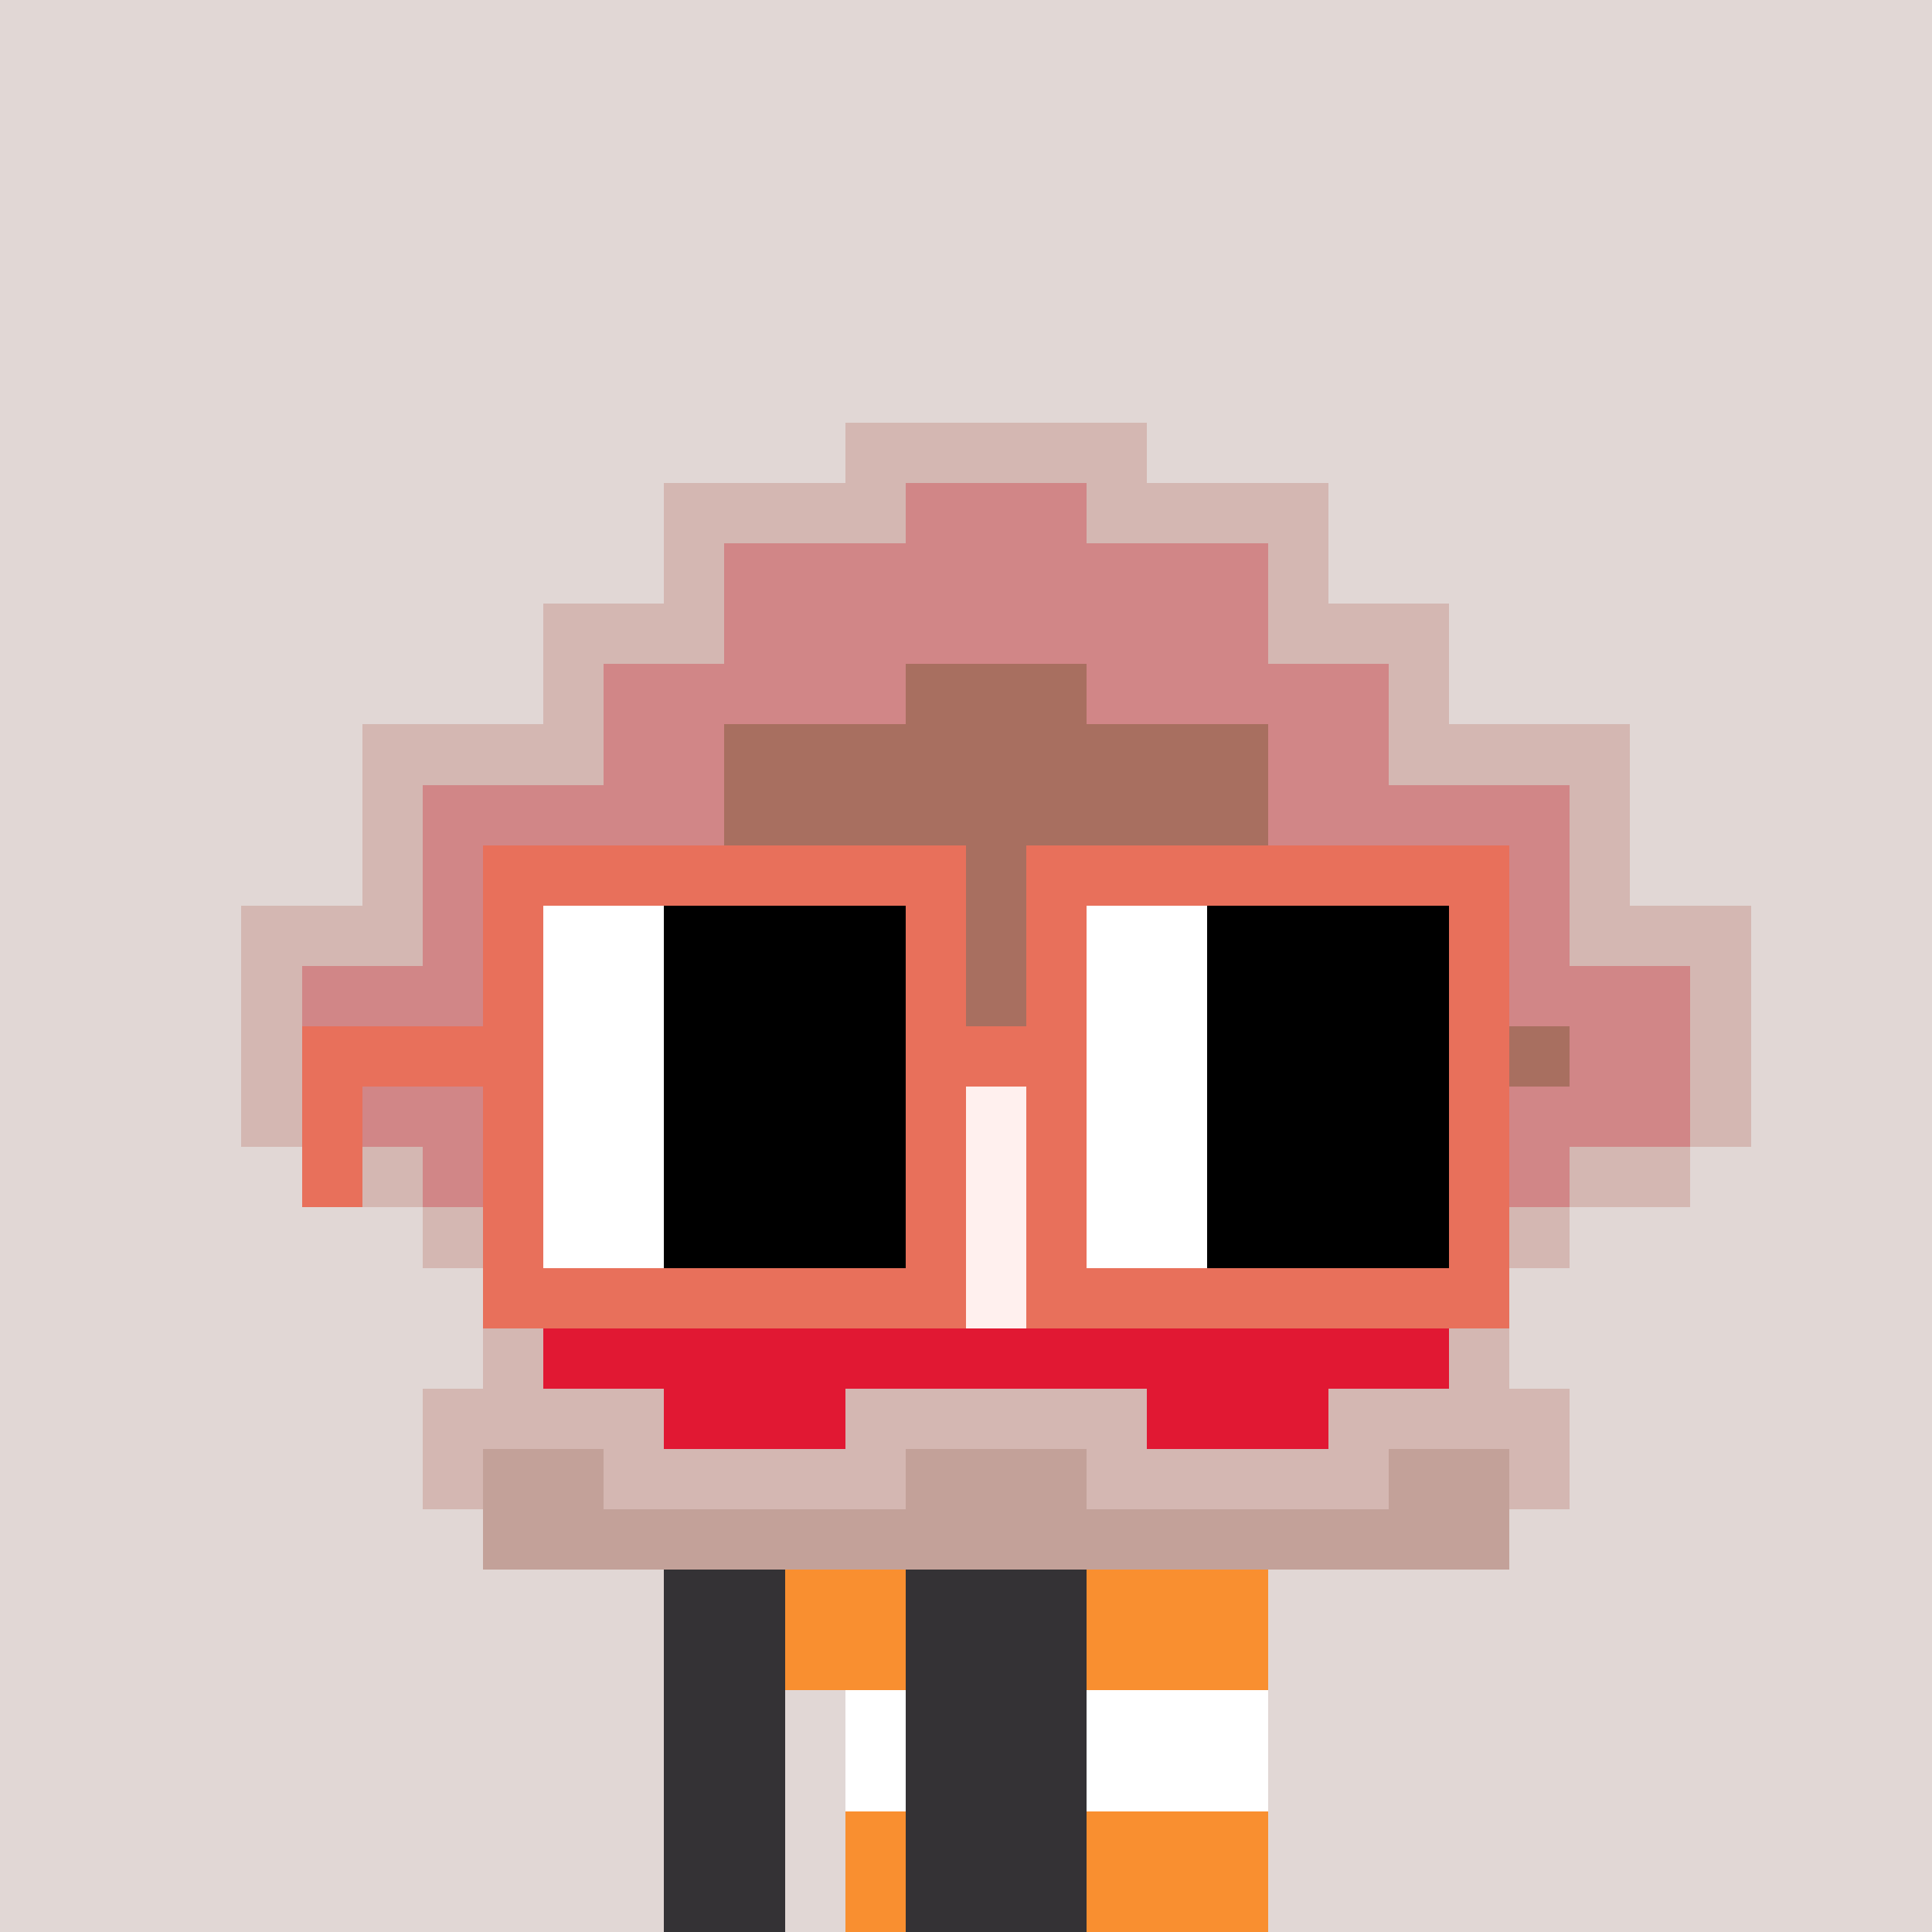
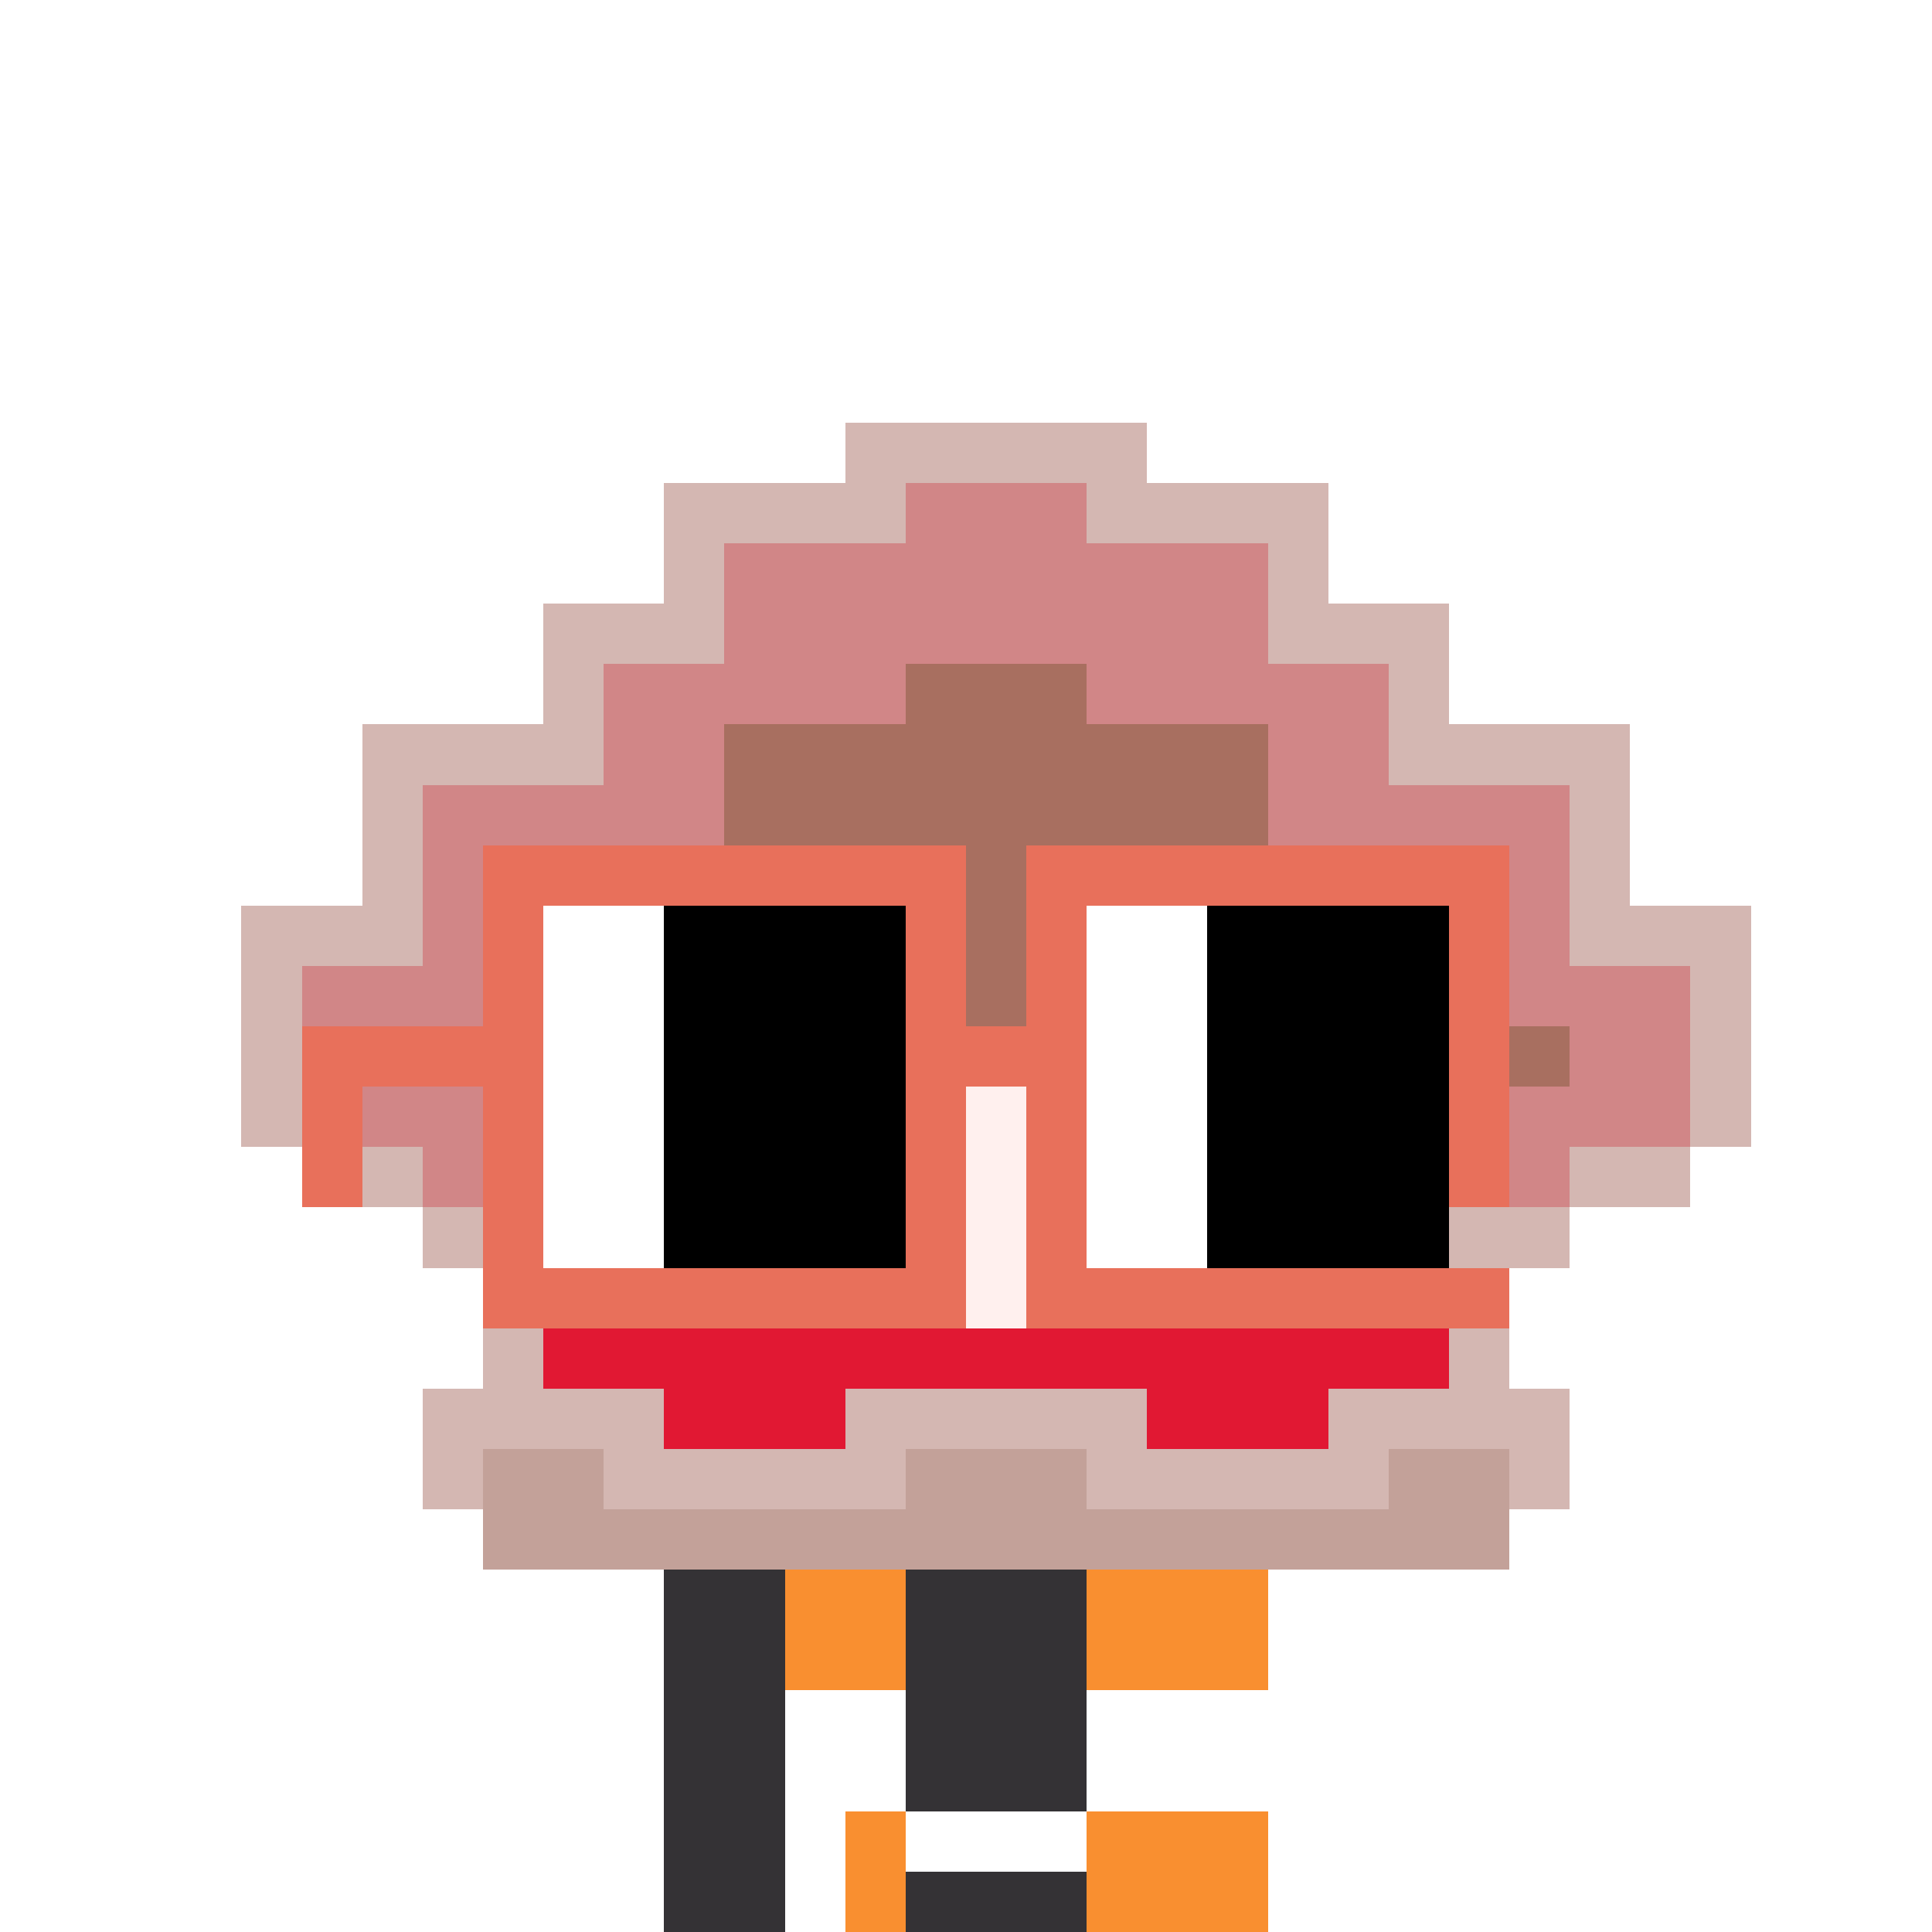
<svg xmlns="http://www.w3.org/2000/svg" width="320" height="320" viewBox="0 0 320 320" shape-rendering="crispEdges">
-   <rect width="100%" height="100%" fill="#e1d7d5" />
  <rect width="100" height="10" x="110" y="260" fill="#343235" />
  <rect width="100" height="10" x="110" y="270" fill="#343235" />
  <rect width="20" height="10" x="110" y="280" fill="#343235" />
  <rect width="70" height="10" x="140" y="280" fill="#343235" />
  <rect width="20" height="10" x="110" y="290" fill="#343235" />
  <rect width="70" height="10" x="140" y="290" fill="#343235" />
  <rect width="20" height="10" x="110" y="300" fill="#343235" />
-   <rect width="70" height="10" x="140" y="300" fill="#343235" />
  <rect width="20" height="10" x="110" y="310" fill="#343235" />
  <rect width="70" height="10" x="140" y="310" fill="#343235" />
  <rect width="20" height="10" x="130" y="260" fill="#f98f30" />
  <rect width="30" height="10" x="180" y="260" fill="#f98f30" />
  <rect width="20" height="10" x="130" y="270" fill="#f98f30" />
  <rect width="30" height="10" x="180" y="270" fill="#f98f30" />
  <rect width="10" height="10" x="140" y="280" fill="#ffffff" />
  <rect width="30" height="10" x="180" y="280" fill="#ffffff" />
  <rect width="10" height="10" x="140" y="290" fill="#ffffff" />
  <rect width="30" height="10" x="180" y="290" fill="#ffffff" />
  <rect width="10" height="10" x="140" y="300" fill="#f98f30" />
  <rect width="30" height="10" x="180" y="300" fill="#f98f30" />
  <rect width="10" height="10" x="140" y="310" fill="#f98f30" />
  <rect width="30" height="10" x="180" y="310" fill="#f98f30" />
  <rect width="50" height="10" x="140" y="70" fill="#d4b7b2" />
  <rect width="40" height="10" x="110" y="80" fill="#d4b7b2" />
  <rect width="30" height="10" x="150" y="80" fill="#d18687" />
  <rect width="40" height="10" x="180" y="80" fill="#d4b7b2" />
  <rect width="10" height="10" x="110" y="90" fill="#d4b7b2" />
  <rect width="90" height="10" x="120" y="90" fill="#d18687" />
  <rect width="10" height="10" x="210" y="90" fill="#d4b7b2" />
  <rect width="30" height="10" x="90" y="100" fill="#d4b7b2" />
  <rect width="90" height="10" x="120" y="100" fill="#d18687" />
  <rect width="30" height="10" x="210" y="100" fill="#d4b7b2" />
  <rect width="10" height="10" x="90" y="110" fill="#d4b7b2" />
  <rect width="50" height="10" x="100" y="110" fill="#d18687" />
  <rect width="30" height="10" x="150" y="110" fill="#a86f60" />
  <rect width="50" height="10" x="180" y="110" fill="#d18687" />
  <rect width="10" height="10" x="230" y="110" fill="#d4b7b2" />
  <rect width="40" height="10" x="60" y="120" fill="#d4b7b2" />
  <rect width="20" height="10" x="100" y="120" fill="#d18687" />
  <rect width="90" height="10" x="120" y="120" fill="#a86f60" />
  <rect width="20" height="10" x="210" y="120" fill="#d18687" />
  <rect width="40" height="10" x="230" y="120" fill="#d4b7b2" />
  <rect width="10" height="10" x="60" y="130" fill="#d4b7b2" />
  <rect width="50" height="10" x="70" y="130" fill="#d18687" />
  <rect width="90" height="10" x="120" y="130" fill="#a86f60" />
  <rect width="50" height="10" x="210" y="130" fill="#d18687" />
  <rect width="10" height="10" x="260" y="130" fill="#d4b7b2" />
  <rect width="10" height="10" x="60" y="140" fill="#d4b7b2" />
  <rect width="20" height="10" x="70" y="140" fill="#d18687" />
  <rect width="150" height="10" x="90" y="140" fill="#a86f60" />
  <rect width="20" height="10" x="240" y="140" fill="#d18687" />
  <rect width="10" height="10" x="260" y="140" fill="#d4b7b2" />
  <rect width="30" height="10" x="40" y="150" fill="#d4b7b2" />
  <rect width="10" height="10" x="70" y="150" fill="#d18687" />
  <rect width="170" height="10" x="80" y="150" fill="#a86f60" />
  <rect width="10" height="10" x="250" y="150" fill="#d18687" />
  <rect width="30" height="10" x="260" y="150" fill="#d4b7b2" />
  <rect width="10" height="10" x="40" y="160" fill="#d4b7b2" />
  <rect width="30" height="10" x="50" y="160" fill="#d18687" />
  <rect width="170" height="10" x="80" y="160" fill="#a86f60" />
  <rect width="30" height="10" x="250" y="160" fill="#d18687" />
  <rect width="10" height="10" x="280" y="160" fill="#d4b7b2" />
  <rect width="10" height="10" x="40" y="170" fill="#d4b7b2" />
  <rect width="20" height="10" x="50" y="170" fill="#d18687" />
  <rect width="190" height="10" x="70" y="170" fill="#a86f60" />
  <rect width="20" height="10" x="260" y="170" fill="#d18687" />
  <rect width="10" height="10" x="280" y="170" fill="#d4b7b2" />
  <rect width="10" height="10" x="40" y="180" fill="#d4b7b2" />
  <rect width="40" height="10" x="50" y="180" fill="#d18687" />
  <rect width="60" height="10" x="90" y="180" fill="#a86f60" />
  <rect width="30" height="10" x="150" y="180" fill="#fff0ee" />
  <rect width="70" height="10" x="180" y="180" fill="#a86f60" />
  <rect width="30" height="10" x="250" y="180" fill="#d18687" />
  <rect width="10" height="10" x="280" y="180" fill="#d4b7b2" />
  <rect width="20" height="10" x="50" y="190" fill="#d4b7b2" />
  <rect width="30" height="10" x="70" y="190" fill="#d18687" />
  <rect width="40" height="10" x="100" y="190" fill="#a86f60" />
  <rect width="50" height="10" x="140" y="190" fill="#fff0ee" />
  <rect width="40" height="10" x="190" y="190" fill="#a86f60" />
  <rect width="30" height="10" x="230" y="190" fill="#d18687" />
  <rect width="20" height="10" x="260" y="190" fill="#d4b7b2" />
  <rect width="20" height="10" x="70" y="200" fill="#d4b7b2" />
  <rect width="10" height="10" x="90" y="200" fill="#d18687" />
  <rect width="30" height="10" x="100" y="200" fill="#a86f60" />
  <rect width="70" height="10" x="130" y="200" fill="#fff0ee" />
  <rect width="30" height="10" x="200" y="200" fill="#a86f60" />
  <rect width="10" height="10" x="230" y="200" fill="#d18687" />
  <rect width="20" height="10" x="240" y="200" fill="#d4b7b2" />
  <rect width="10" height="10" x="90" y="210" fill="#d4b7b2" />
  <rect width="10" height="10" x="100" y="210" fill="#a86f60" />
  <rect width="20" height="10" x="110" y="210" fill="#e11833" />
  <rect width="70" height="10" x="130" y="210" fill="#fff0ee" />
  <rect width="20" height="10" x="200" y="210" fill="#e11833" />
  <rect width="10" height="10" x="220" y="210" fill="#a86f60" />
  <rect width="10" height="10" x="230" y="210" fill="#d4b7b2" />
  <rect width="10" height="10" x="80" y="220" fill="#d4b7b2" />
  <rect width="150" height="10" x="90" y="220" fill="#e11833" />
  <rect width="10" height="10" x="240" y="220" fill="#d4b7b2" />
  <rect width="40" height="10" x="70" y="230" fill="#d4b7b2" />
  <rect width="30" height="10" x="110" y="230" fill="#e11833" />
  <rect width="50" height="10" x="140" y="230" fill="#d4b7b2" />
  <rect width="30" height="10" x="190" y="230" fill="#e11833" />
  <rect width="40" height="10" x="220" y="230" fill="#d4b7b2" />
  <rect width="10" height="10" x="70" y="240" fill="#d4b7b2" />
  <rect width="20" height="10" x="80" y="240" fill="#c3a199" />
  <rect width="50" height="10" x="100" y="240" fill="#d4b7b2" />
  <rect width="30" height="10" x="150" y="240" fill="#c3a199" />
  <rect width="50" height="10" x="180" y="240" fill="#d4b7b2" />
  <rect width="20" height="10" x="230" y="240" fill="#c3a199" />
  <rect width="10" height="10" x="250" y="240" fill="#d4b7b2" />
  <rect width="170" height="10" x="80" y="250" fill="#c3a199" />
  <rect width="80" height="10" x="80" y="140" fill="#e8705b" />
  <rect width="80" height="10" x="170" y="140" fill="#e8705b" />
  <rect width="10" height="10" x="80" y="150" fill="#e8705b" />
  <rect width="20" height="10" x="90" y="150" fill="#ffffff" />
  <rect width="40" height="10" x="110" y="150" fill="#000000" />
  <rect width="10" height="10" x="150" y="150" fill="#e8705b" />
  <rect width="10" height="10" x="170" y="150" fill="#e8705b" />
  <rect width="20" height="10" x="180" y="150" fill="#ffffff" />
  <rect width="40" height="10" x="200" y="150" fill="#000000" />
  <rect width="10" height="10" x="240" y="150" fill="#e8705b" />
  <rect width="10" height="10" x="80" y="160" fill="#e8705b" />
  <rect width="20" height="10" x="90" y="160" fill="#ffffff" />
  <rect width="40" height="10" x="110" y="160" fill="#000000" />
  <rect width="10" height="10" x="150" y="160" fill="#e8705b" />
  <rect width="10" height="10" x="170" y="160" fill="#e8705b" />
  <rect width="20" height="10" x="180" y="160" fill="#ffffff" />
  <rect width="40" height="10" x="200" y="160" fill="#000000" />
  <rect width="10" height="10" x="240" y="160" fill="#e8705b" />
  <rect width="40" height="10" x="50" y="170" fill="#e8705b" />
  <rect width="20" height="10" x="90" y="170" fill="#ffffff" />
  <rect width="40" height="10" x="110" y="170" fill="#000000" />
  <rect width="30" height="10" x="150" y="170" fill="#e8705b" />
  <rect width="20" height="10" x="180" y="170" fill="#ffffff" />
  <rect width="40" height="10" x="200" y="170" fill="#000000" />
  <rect width="10" height="10" x="240" y="170" fill="#e8705b" />
  <rect width="10" height="10" x="50" y="180" fill="#e8705b" />
  <rect width="10" height="10" x="80" y="180" fill="#e8705b" />
  <rect width="20" height="10" x="90" y="180" fill="#ffffff" />
  <rect width="40" height="10" x="110" y="180" fill="#000000" />
  <rect width="10" height="10" x="150" y="180" fill="#e8705b" />
  <rect width="10" height="10" x="170" y="180" fill="#e8705b" />
  <rect width="20" height="10" x="180" y="180" fill="#ffffff" />
  <rect width="40" height="10" x="200" y="180" fill="#000000" />
  <rect width="10" height="10" x="240" y="180" fill="#e8705b" />
  <rect width="10" height="10" x="50" y="190" fill="#e8705b" />
  <rect width="10" height="10" x="80" y="190" fill="#e8705b" />
  <rect width="20" height="10" x="90" y="190" fill="#ffffff" />
  <rect width="40" height="10" x="110" y="190" fill="#000000" />
  <rect width="10" height="10" x="150" y="190" fill="#e8705b" />
  <rect width="10" height="10" x="170" y="190" fill="#e8705b" />
  <rect width="20" height="10" x="180" y="190" fill="#ffffff" />
  <rect width="40" height="10" x="200" y="190" fill="#000000" />
  <rect width="10" height="10" x="240" y="190" fill="#e8705b" />
  <rect width="10" height="10" x="80" y="200" fill="#e8705b" />
  <rect width="20" height="10" x="90" y="200" fill="#ffffff" />
  <rect width="40" height="10" x="110" y="200" fill="#000000" />
  <rect width="10" height="10" x="150" y="200" fill="#e8705b" />
  <rect width="10" height="10" x="170" y="200" fill="#e8705b" />
  <rect width="20" height="10" x="180" y="200" fill="#ffffff" />
  <rect width="40" height="10" x="200" y="200" fill="#000000" />
-   <rect width="10" height="10" x="240" y="200" fill="#e8705b" />
  <rect width="80" height="10" x="80" y="210" fill="#e8705b" />
  <rect width="80" height="10" x="170" y="210" fill="#e8705b" />
</svg>